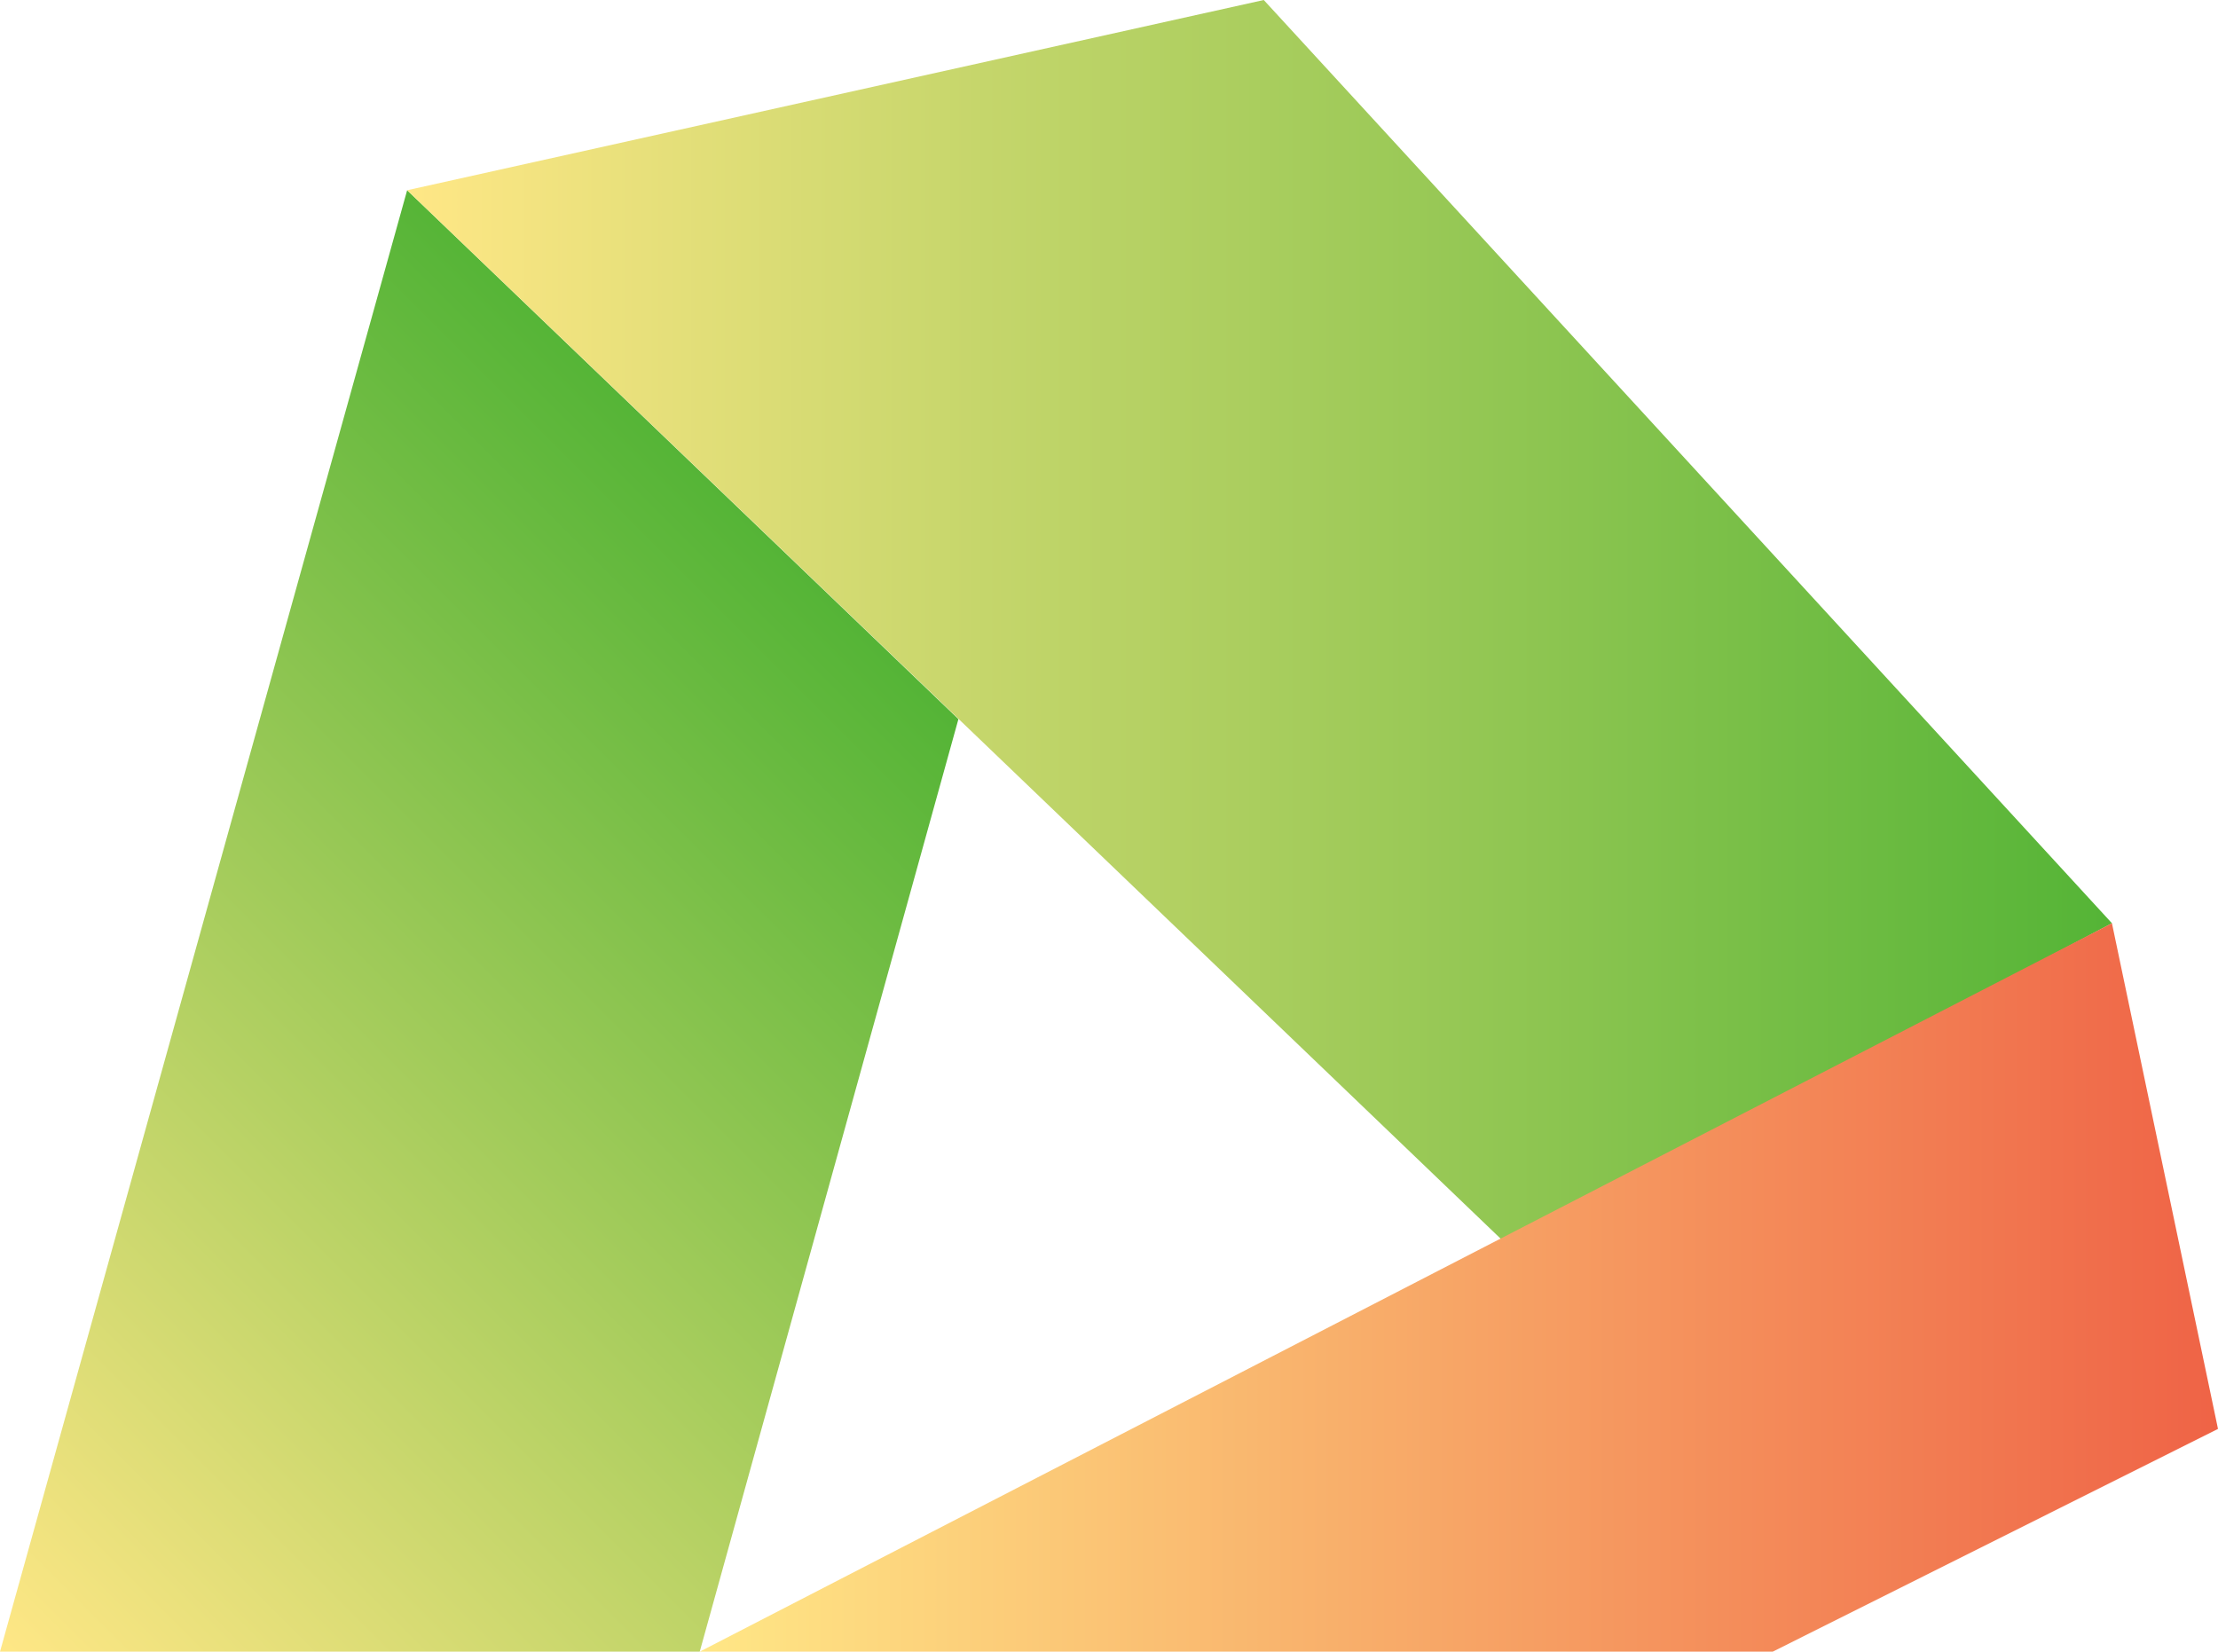
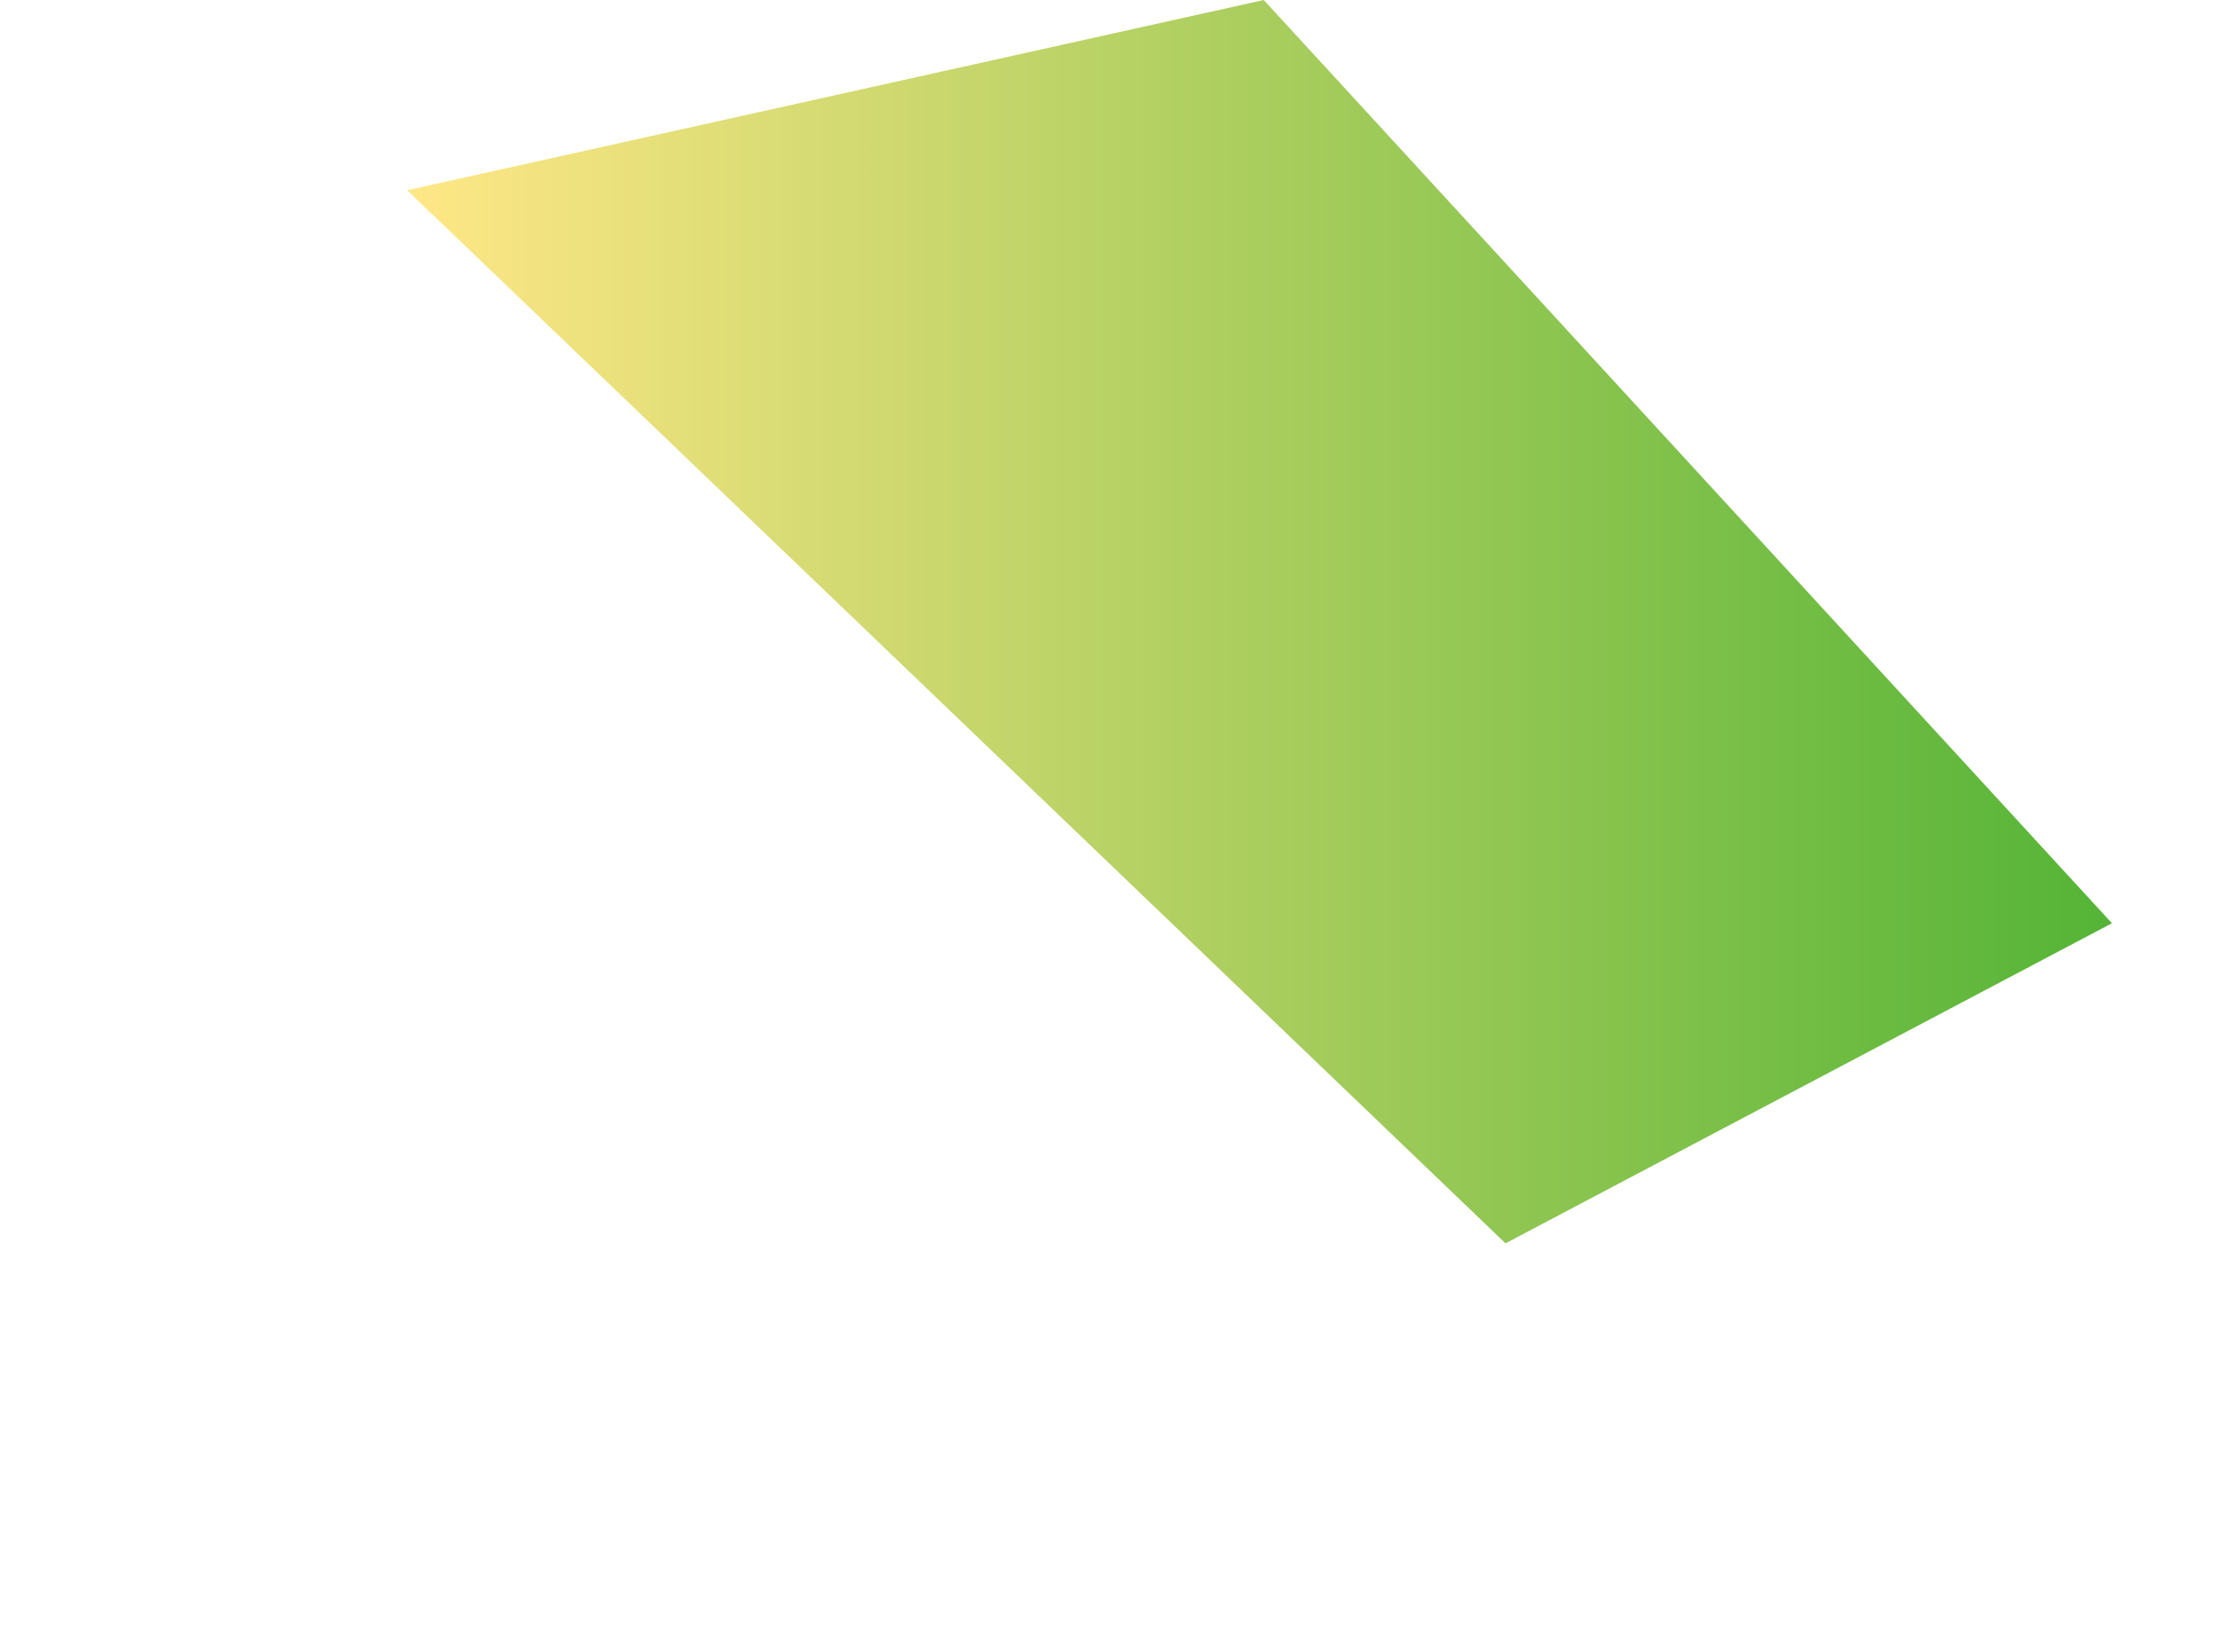
<svg xmlns="http://www.w3.org/2000/svg" xmlns:xlink="http://www.w3.org/1999/xlink" id="_Шар_2" data-name="Шар 2" viewBox="0 0 323.32 240.76">
  <defs>
    <style>
      .cls-1 {
        fill: url(#_Безымянный_градиент_2);
      }

      .cls-1, .cls-2, .cls-3 {
        fill-rule: evenodd;
        stroke-width: 0px;
      }

      .cls-2 {
        fill: url(#_Безымянный_градиент_3);
      }

      .cls-3 {
        fill: url(#_Безымянный_градиент_3-2);
      }
    </style>
    <linearGradient id="_Безымянный_градиент_3" data-name="Безымянный градиент 3" x1="-12.92" y1="227.84" x2="124.9" y2="90.01" gradientUnits="userSpaceOnUse">
      <stop offset="0" stop-color="#ffe786" />
      <stop offset="1" stop-color="#54b436" />
    </linearGradient>
    <linearGradient id="_Безымянный_градиент_3-2" data-name="Безымянный градиент 3" x1="59.35" y1="90.62" x2="307.86" y2="90.62" xlink:href="#_Безымянный_градиент_3" />
    <linearGradient id="_Безымянный_градиент_2" data-name="Безымянный градиент 2" x1="102" y1="187.67" x2="323.32" y2="187.67" gradientUnits="userSpaceOnUse">
      <stop offset="0" stop-color="#ffe786" />
      <stop offset="1" stop-color="#ef6346" />
    </linearGradient>
  </defs>
  <g id="_Слой_1" data-name="Слой 1">
    <g>
-       <polygon class="cls-2" points="102 240.76 0 240.76 59.35 27.73 139.71 104.82 102 240.76" />
      <polygon class="cls-3" points="184.22 0 59.35 27.73 219.46 181.24 307.86 134.58 184.22 0" />
-       <polygon class="cls-1" points="102 240.76 307.86 134.58 323.32 208.29 258.41 240.76 102 240.76" />
    </g>
  </g>
</svg>